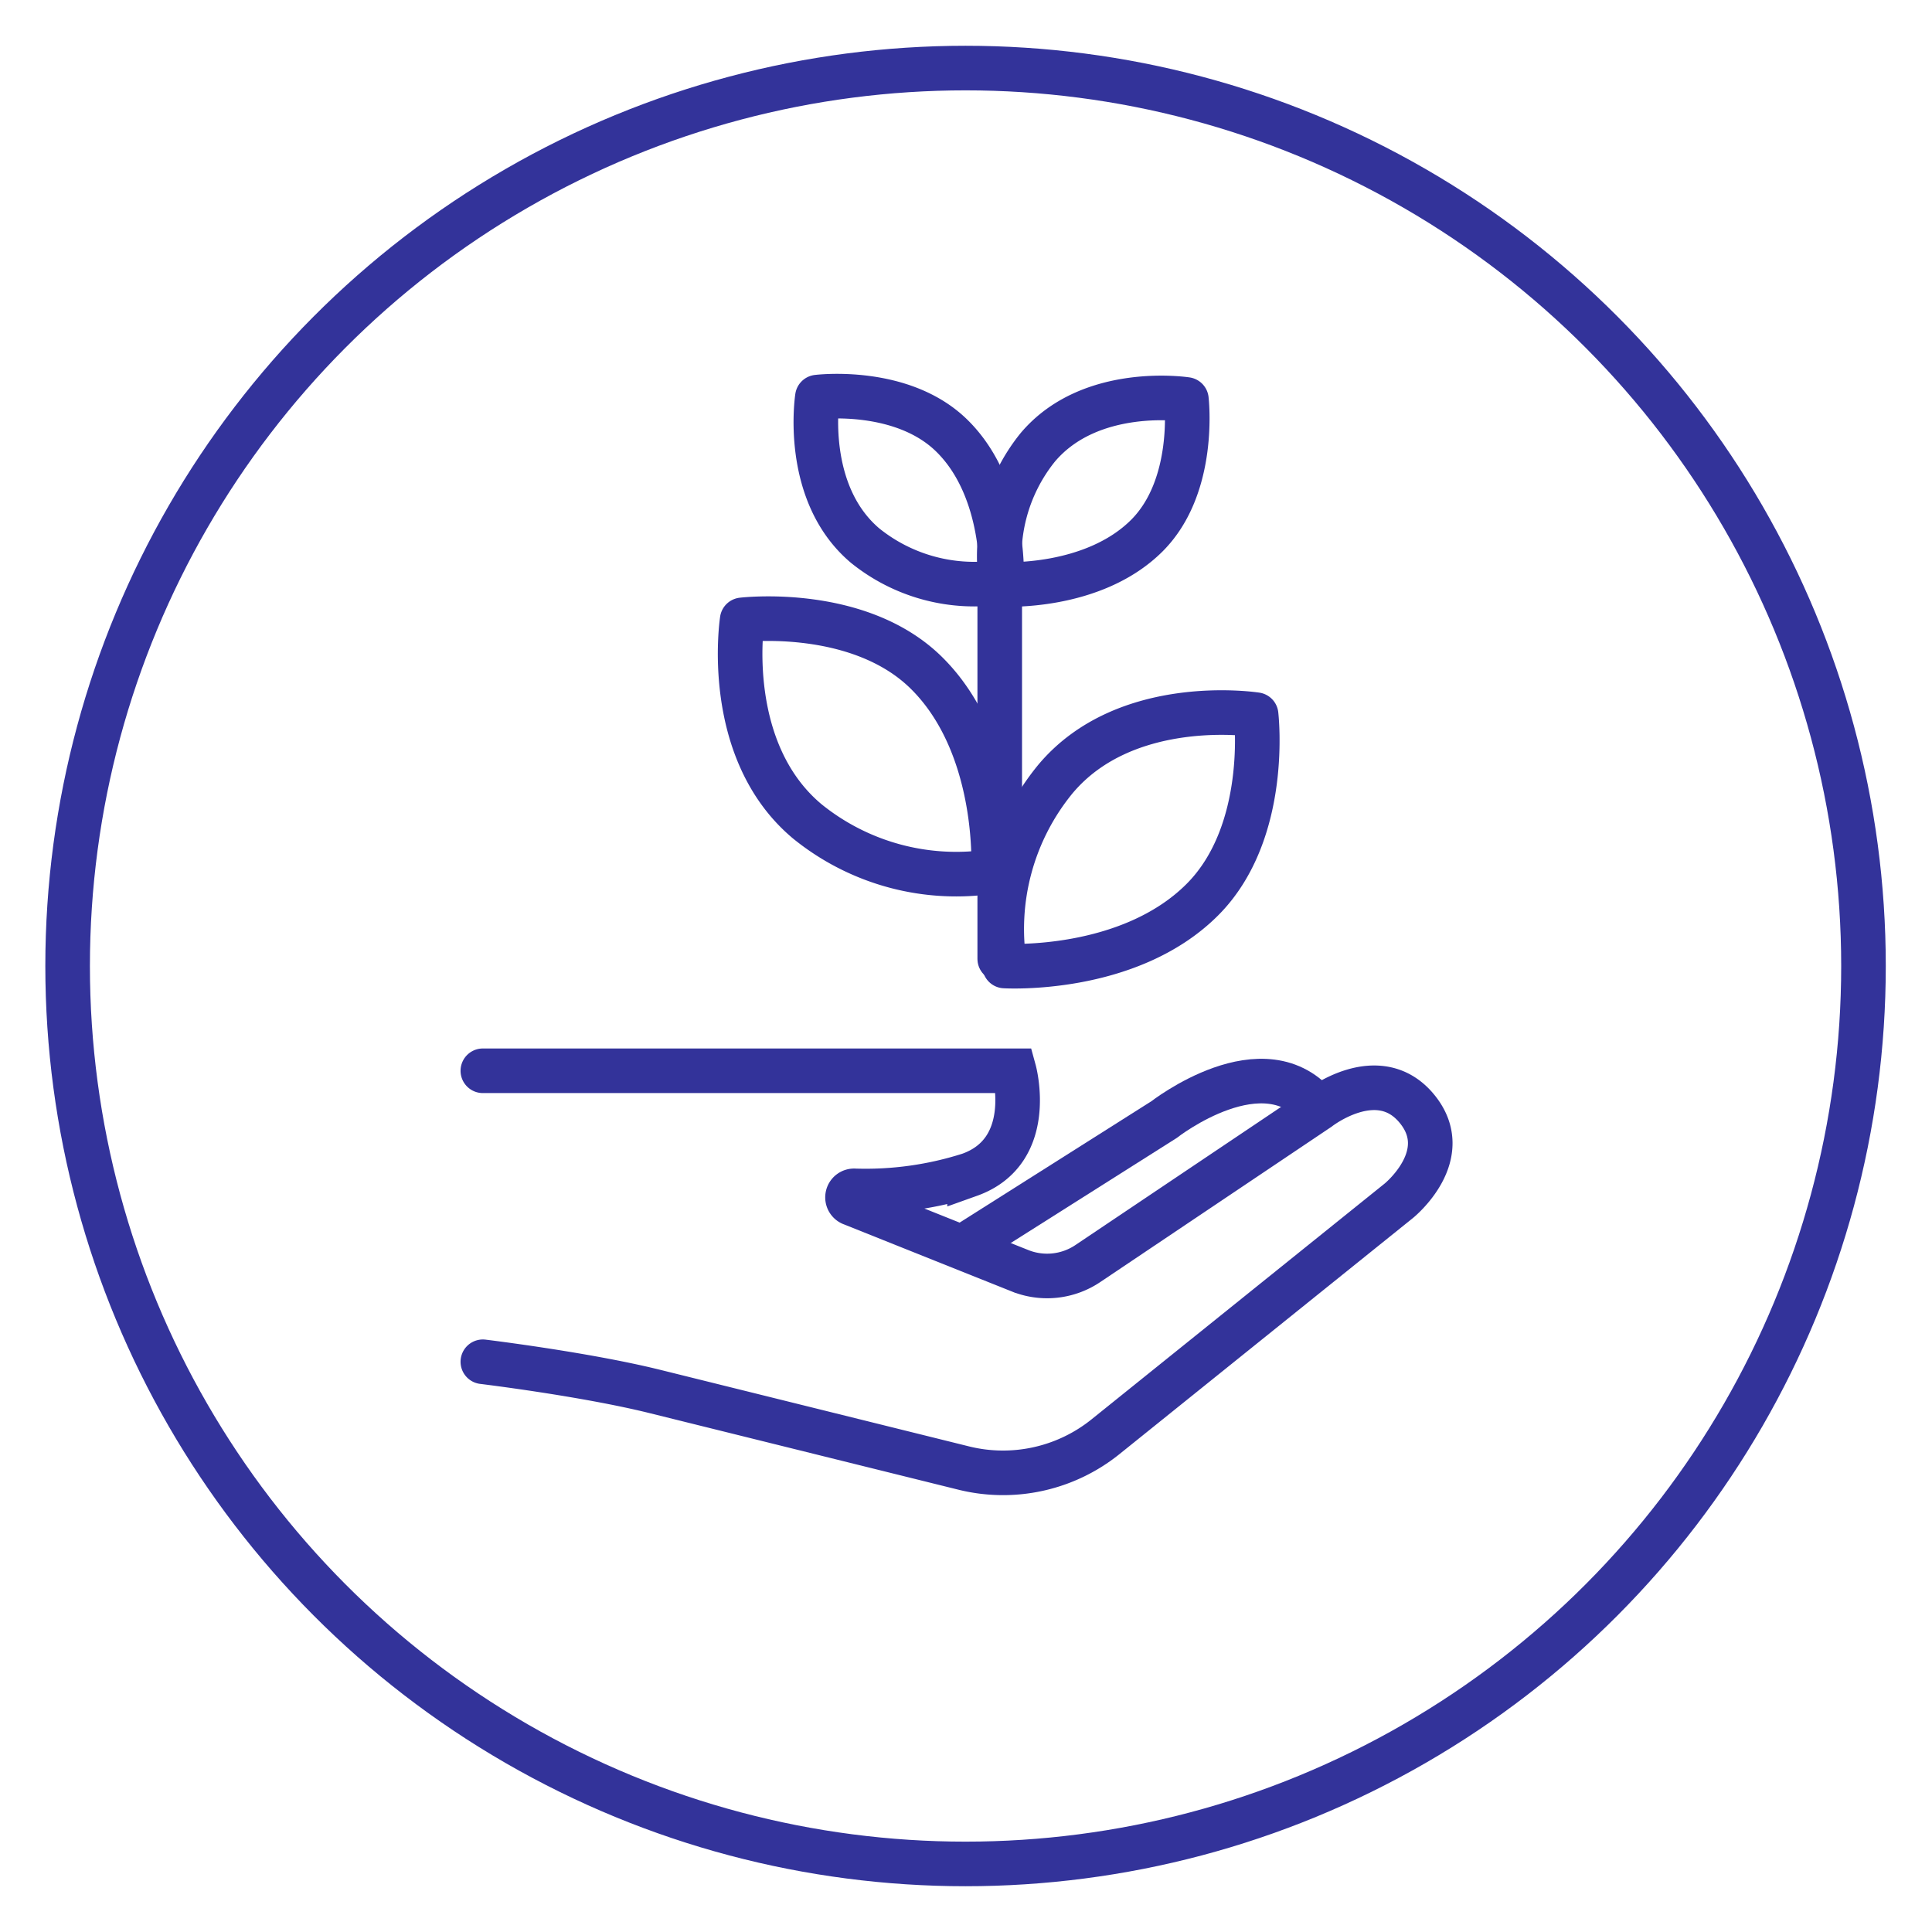
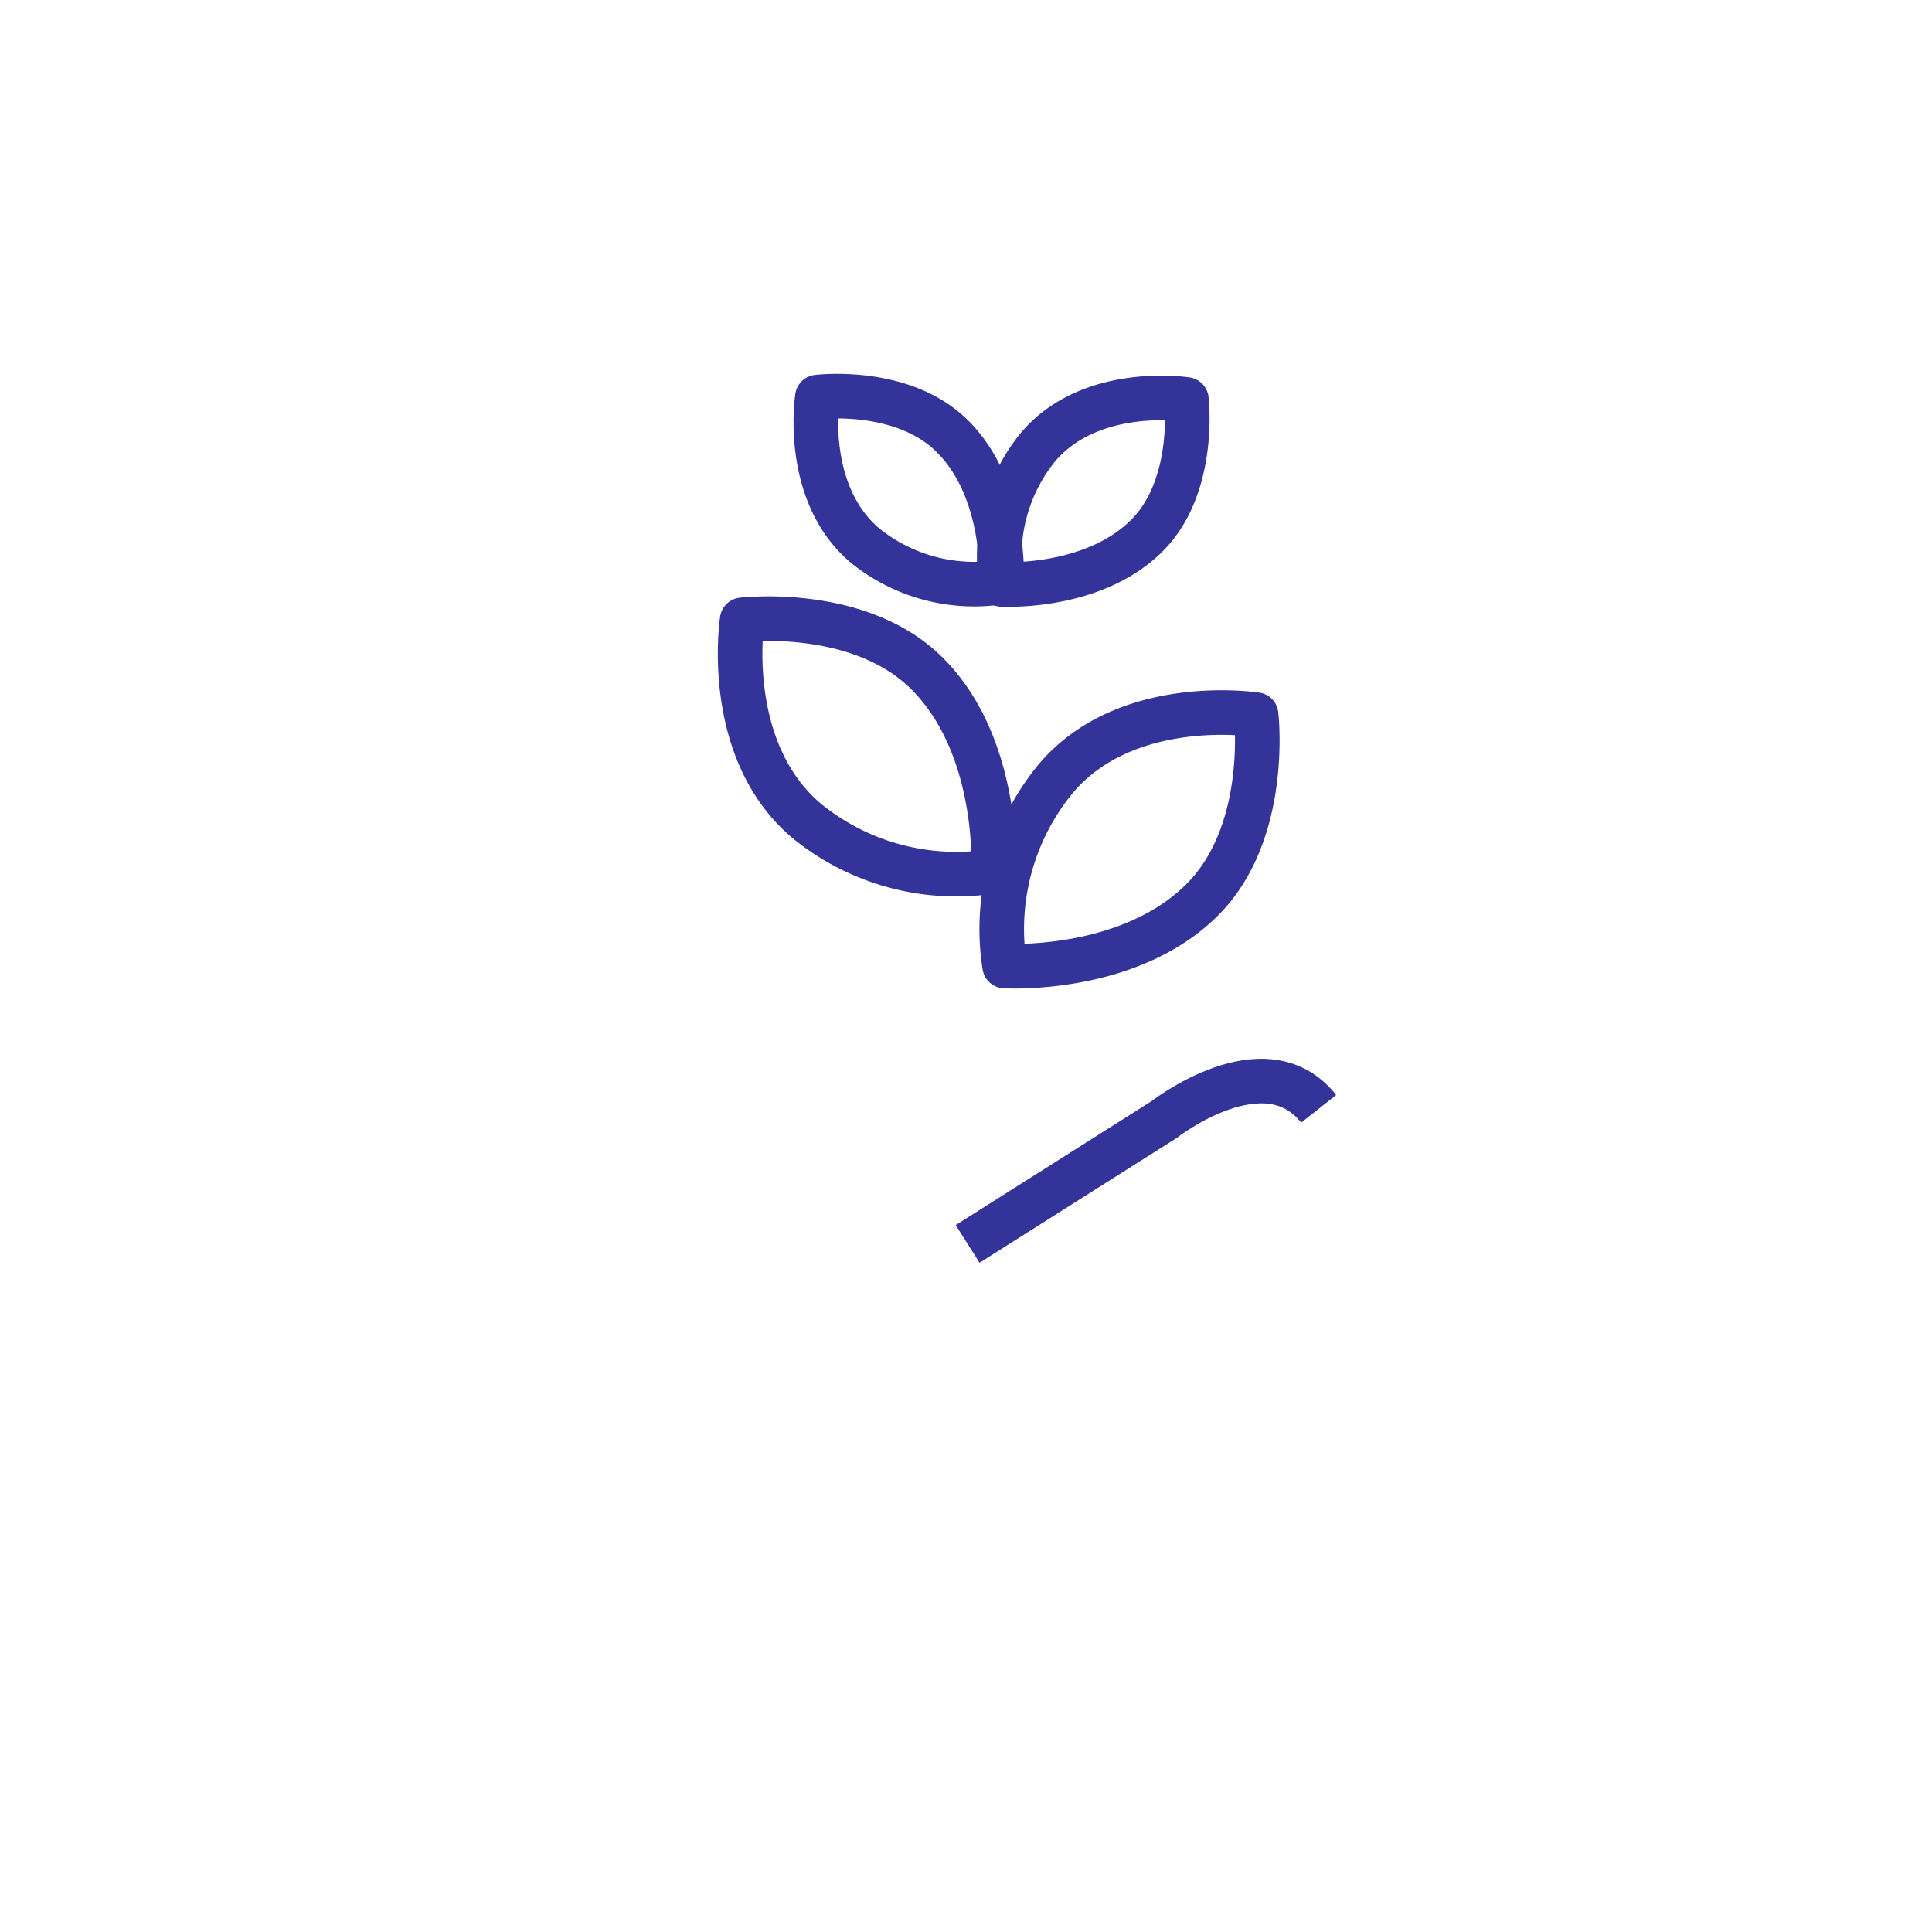
<svg xmlns="http://www.w3.org/2000/svg" id="Layer_1" data-name="Layer 1" viewBox="0 0 130 130">
  <defs>
    <style>.cls-1,.cls-2,.cls-3{fill:none;stroke:#33339a;stroke-width:3px;}.cls-1,.cls-2{stroke-miterlimit:10;}.cls-2,.cls-3{stroke-linecap:round;}.cls-3{stroke-linejoin:round;}</style>
  </defs>
-   <circle class="cls-1" cx="64.97" cy="65" r="60.42" />
-   <path class="cls-2" d="M32.49,72.05H68.24s1.48,5.4-3,7a22.94,22.94,0,0,1-7.74,1.08.44.44,0,0,0-.16.86l6.15,2.46,5.13,2.05A4.91,4.91,0,0,0,73.23,85l15.5-10.41s4-3.14,6.6,0-1.21,6.21-1.21,6.21L74.38,96.68a11,11,0,0,1-9.54,2.1L44.07,93.63c-4.72-1.17-11.58-2-11.58-2" />
  <path class="cls-1" d="M65.11,83.7l13.21-8.36s6.79-5.32,10.41-.73" />
  <path class="cls-3" d="M66.85,58.62s.5-8.33-4.46-13.29c-4.56-4.57-12.45-3.62-12.45-3.62s-1.35,8.75,4.37,13.55A15.92,15.92,0,0,0,66.85,58.62Z" />
  <path class="cls-3" d="M67.6,65s8.33.51,13.3-4.46c4.56-4.56,3.62-12.45,3.62-12.45S75.77,46.72,71,52.44A15.91,15.91,0,0,0,67.6,65Z" />
  <path class="cls-3" d="M67.39,39.16s.37-6.13-3.28-9.78C60.75,26,55,26.72,55,26.72s-1,6.44,3.22,10A11.7,11.7,0,0,0,67.39,39.16Z" />
  <path class="cls-3" d="M67.39,39.32s6.12.37,9.78-3.28c3.35-3.35,2.66-9.16,2.66-9.16s-6.44-1-10,3.22A11.67,11.67,0,0,0,67.39,39.32Z" />
-   <line class="cls-3" x1="67.27" y1="38.86" x2="67.27" y2="64.52" />
</svg>